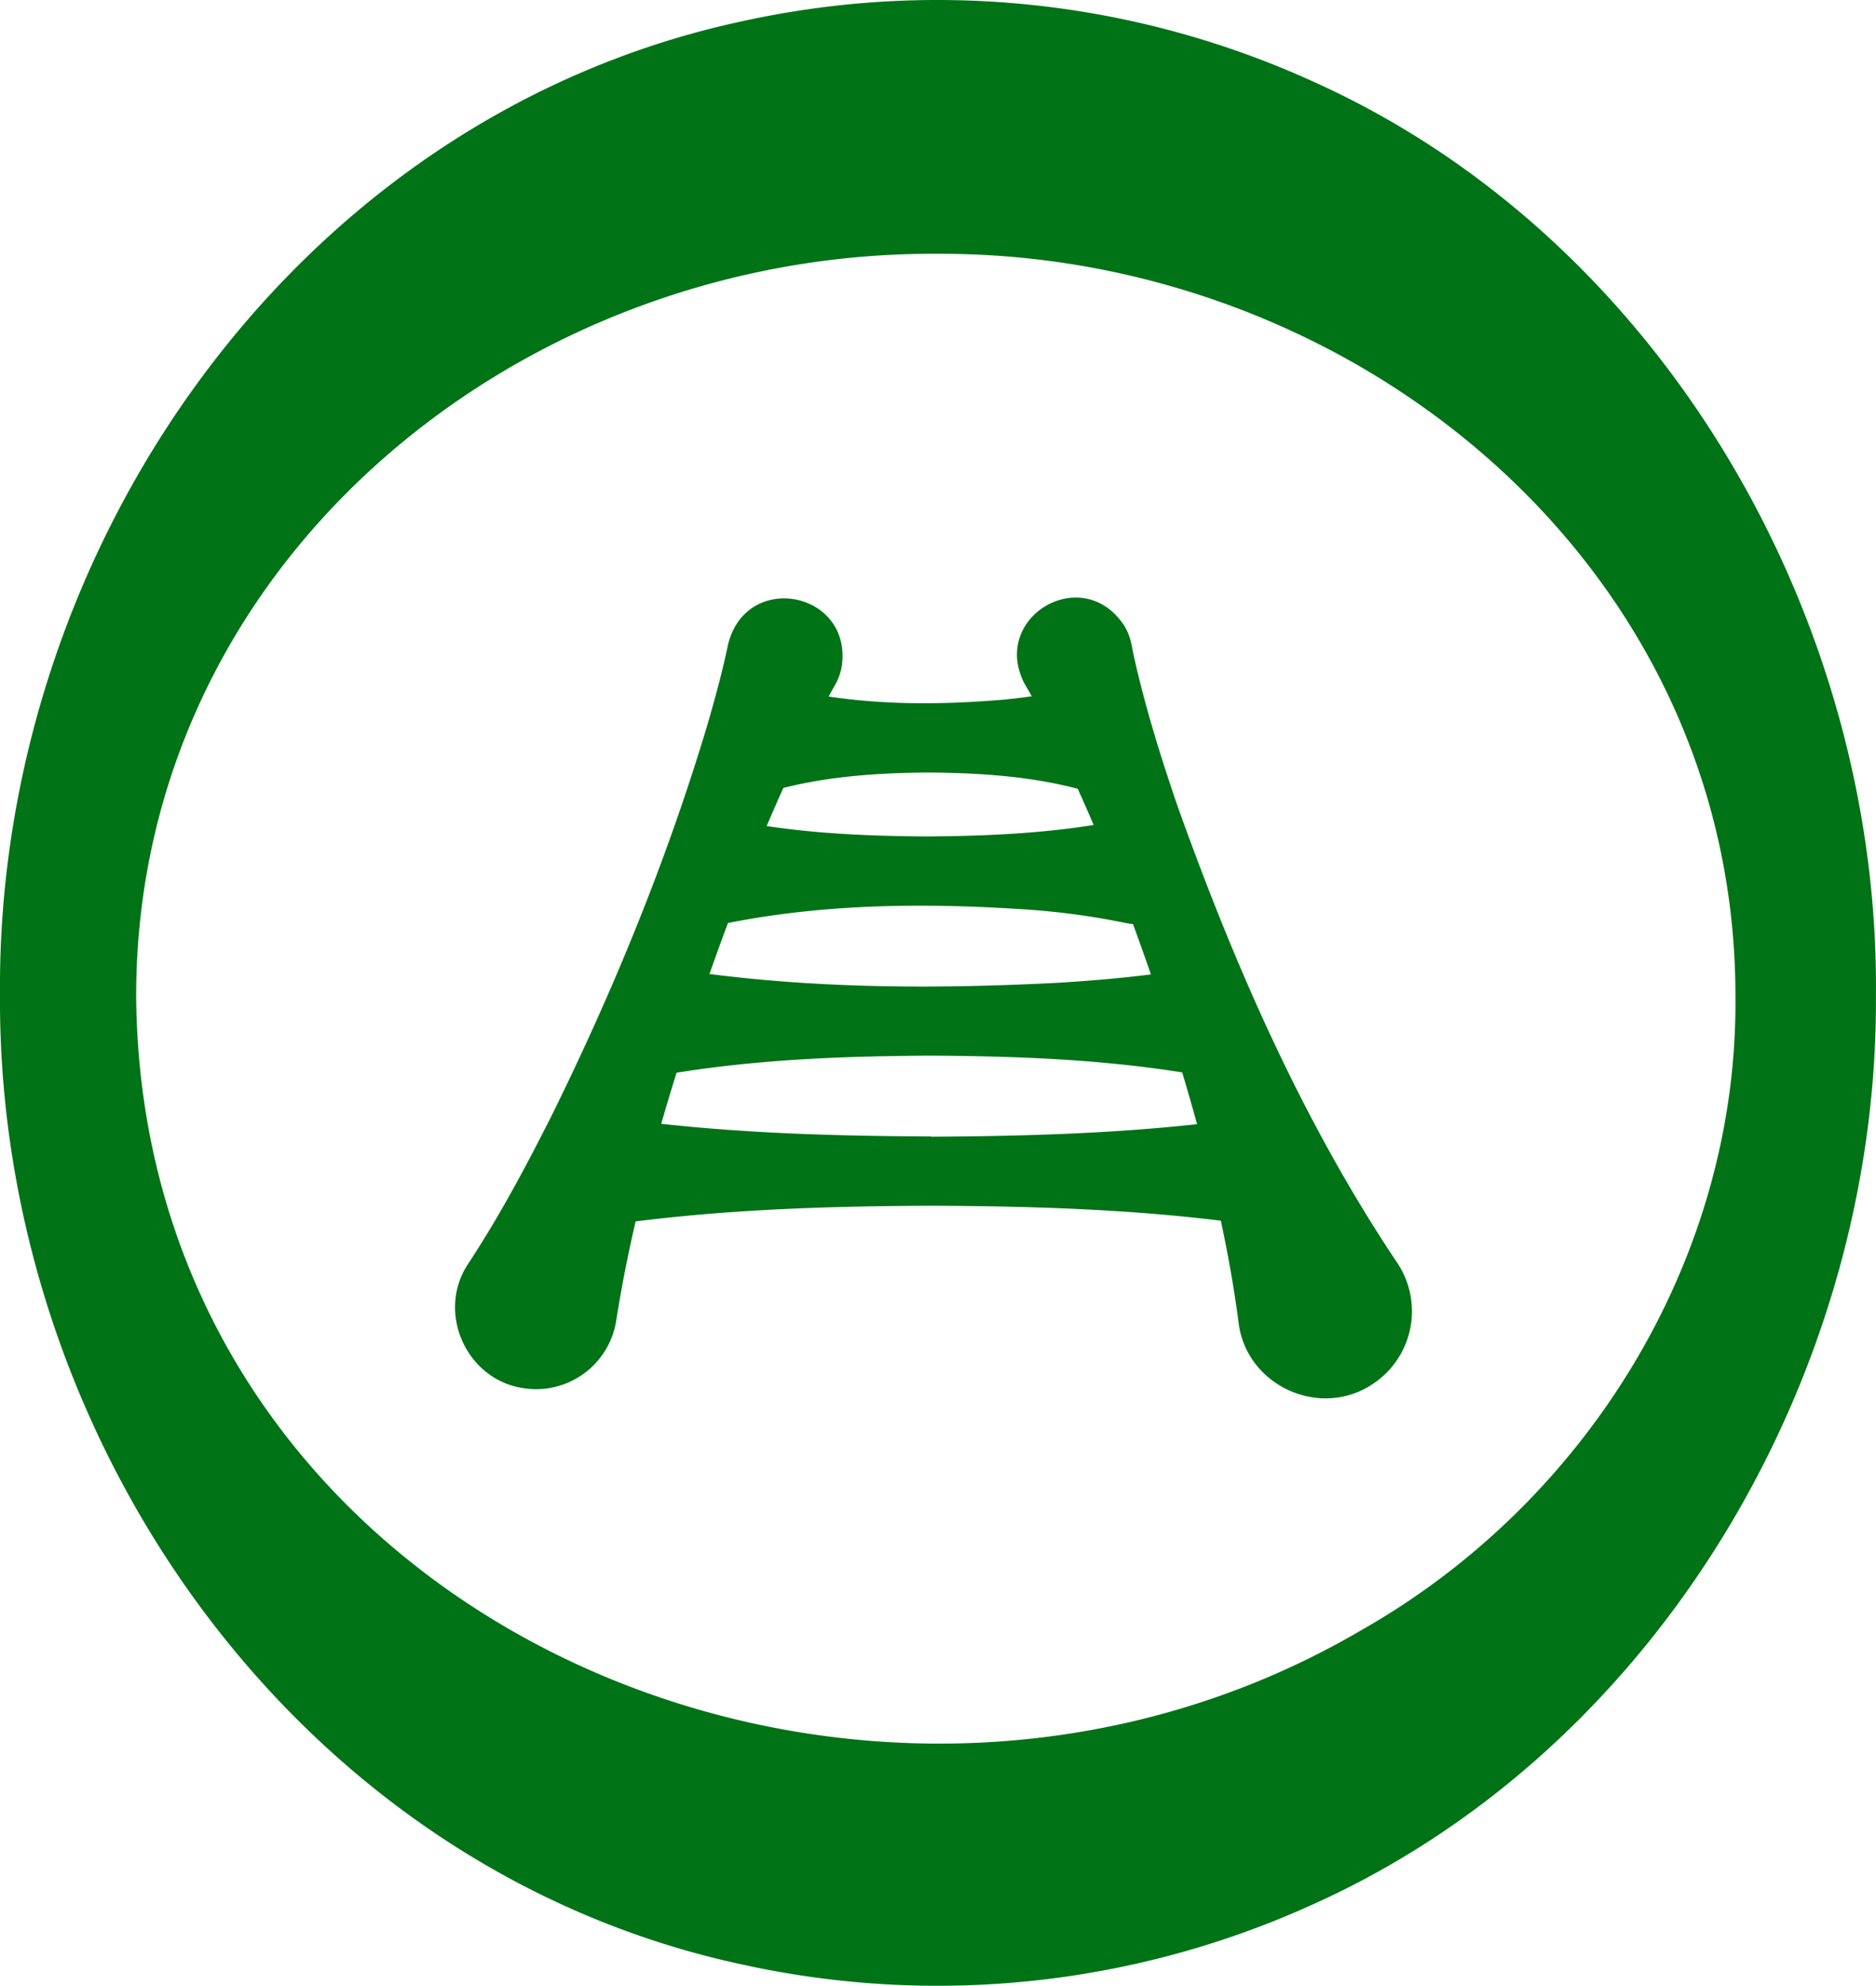
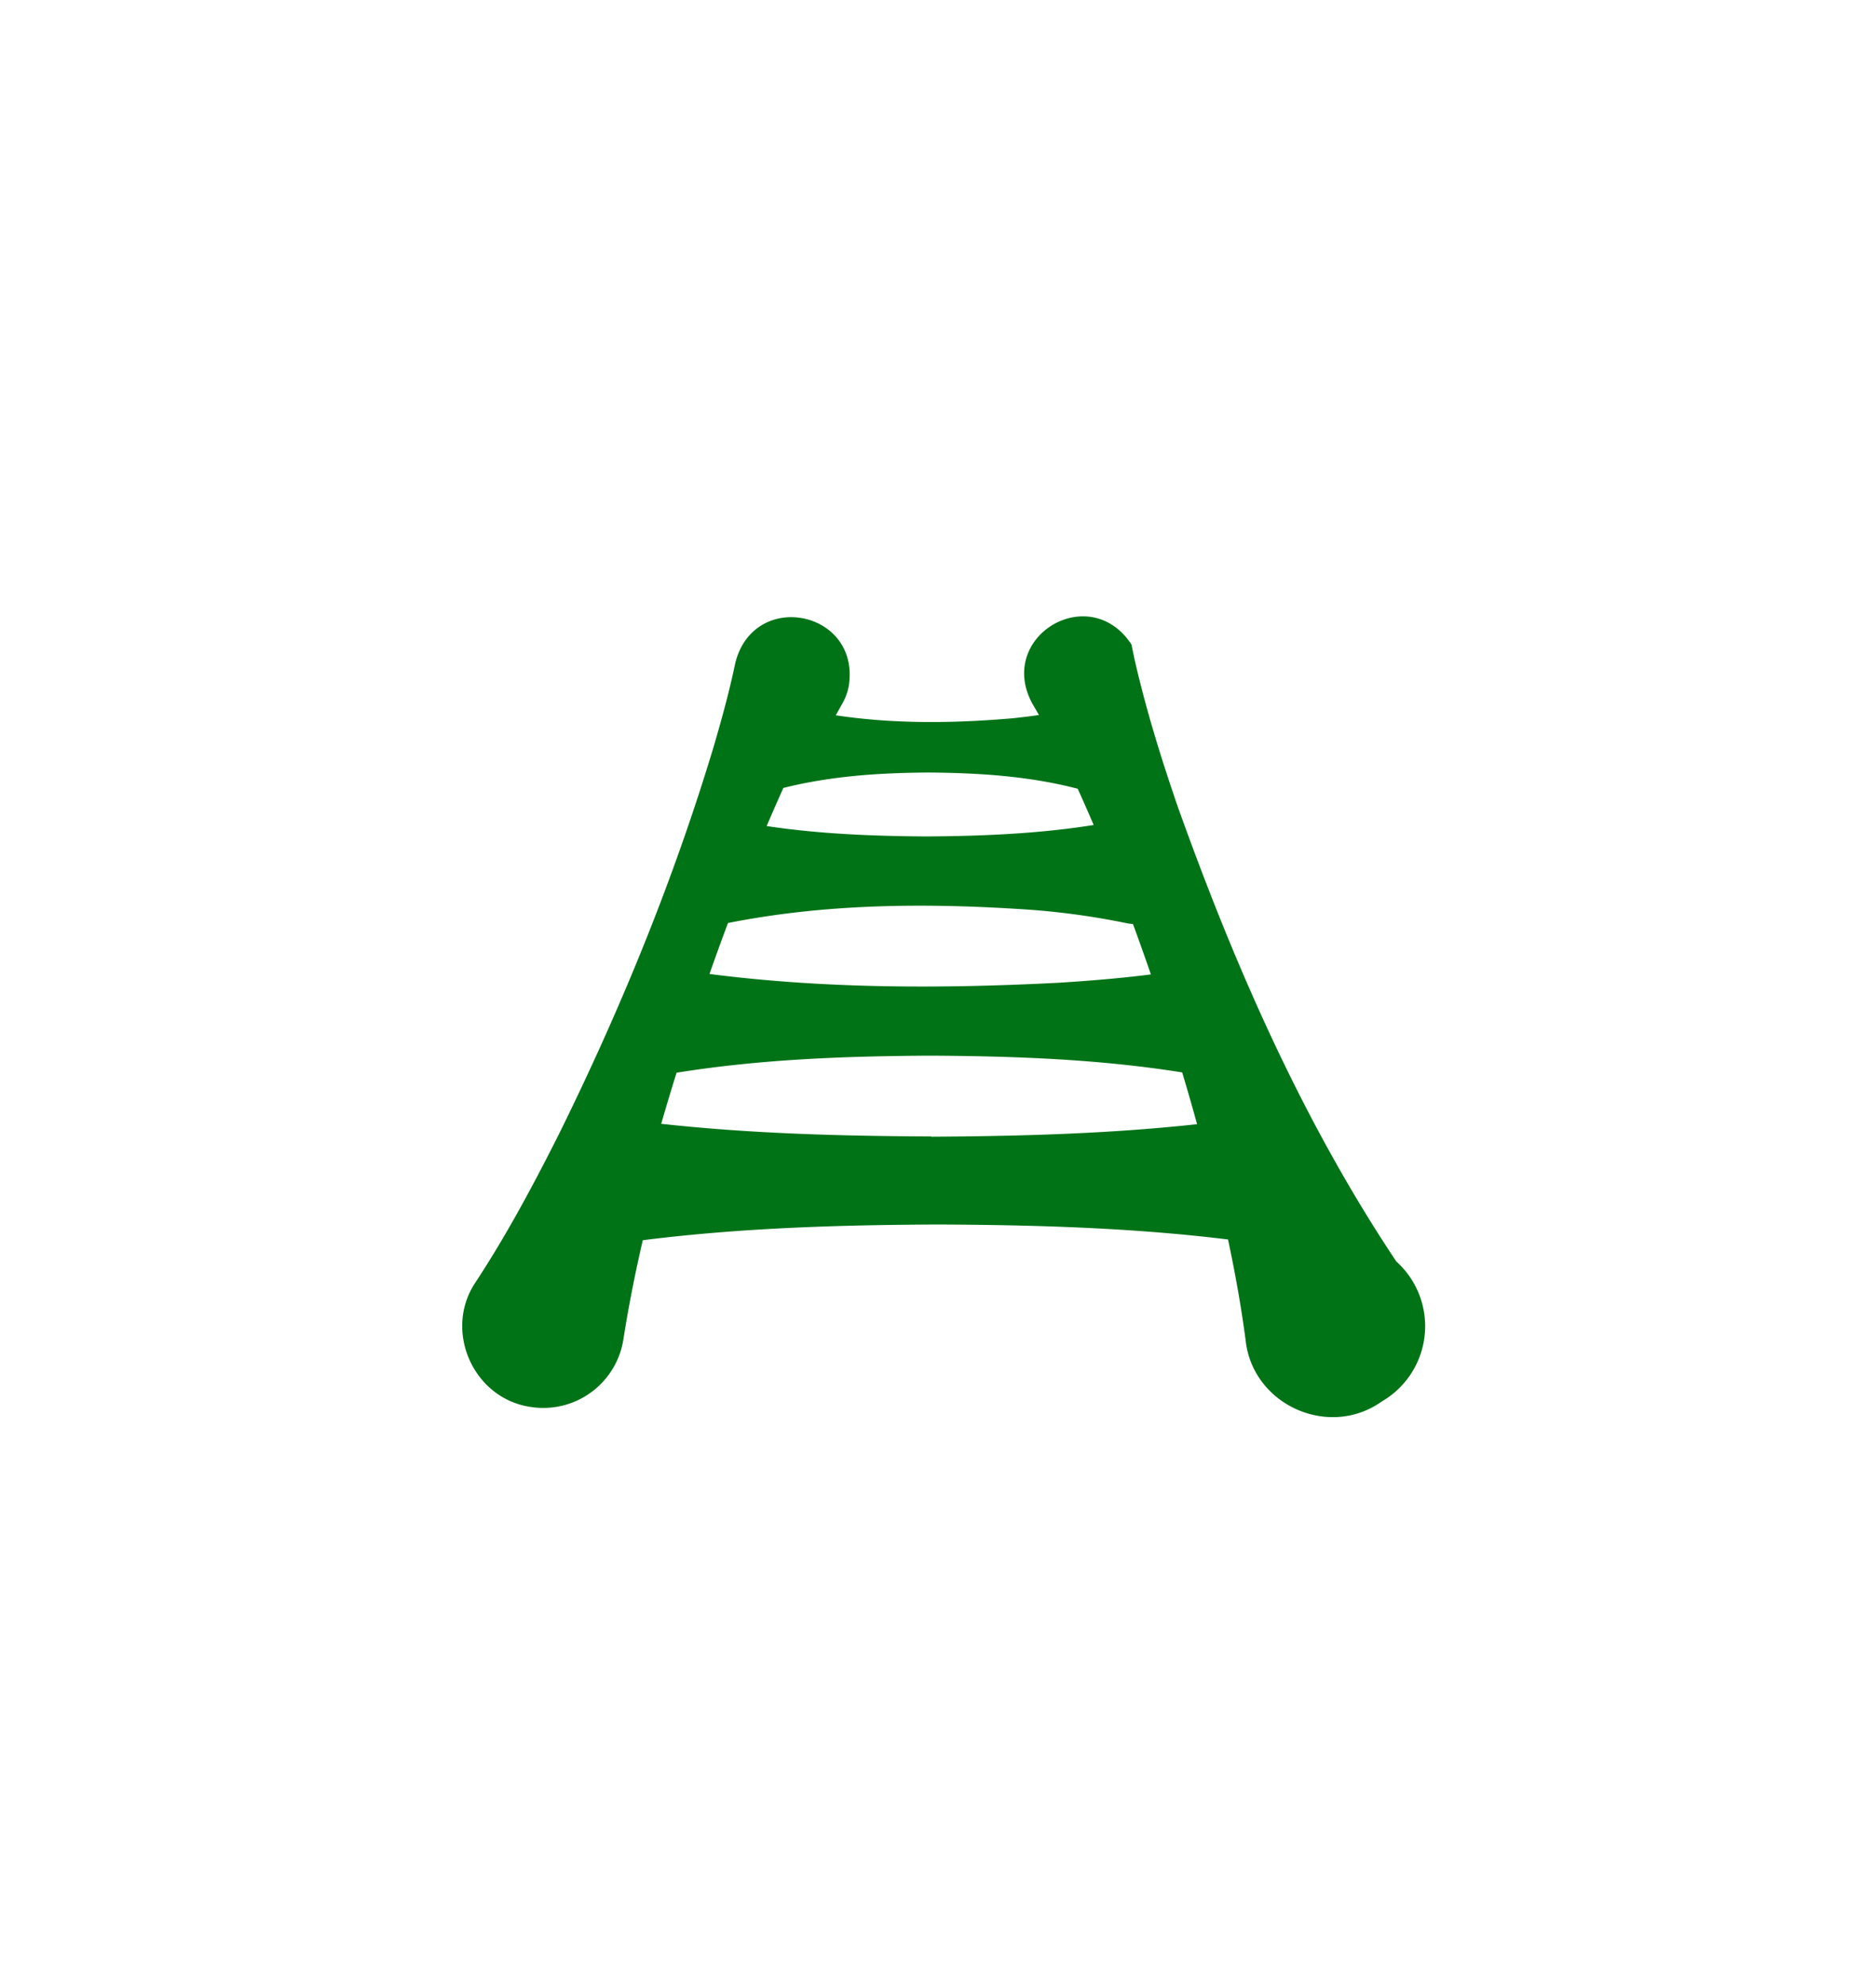
<svg xmlns="http://www.w3.org/2000/svg" viewBox="0 0 541.45 573.02">
  <g id="b05e79dc-e3d6-4aec-a23f-ae821c6a3d4f" data-name="Capa 2">
    <g id="f6ce1292-2990-4bcf-a317-7742892a90b9" data-name="Capa 1">
-       <path d="M379.59,23.8A261.78,261.78,0,0,0,214.49,6.07C85.32,33.64-1.16,158.34,0,287.36-.64,416,86.17,539.69,214.81,567A261.73,261.73,0,0,0,379,549.49C479.21,504.42,542.07,395.7,541.43,287.36,542.52,178.76,480,69.25,379.59,23.8Zm13.15,446.69c-146.3,85.6-352.1-4.71-353.44-183.13.1-125.11,110.6-214.8,231.11-214.12,120-.57,230.48,89.39,230.47,214.12C501.66,363.08,458,433.53,392.74,470.49Z" fill="#007317" />
-       <path d="M339.9,232.7c-3.94-11.46-7.59-23-10.6-34.8-1-3.93-1.95-7.88-2.72-11.9a17,17,0,0,0-2.07-5.42c-12.13-18.54-39.17-2.25-28.59,17.1.64,1.07,1.26,2.15,1.87,3.23-2.52.36-5,.66-7.56.93-17,1.47-34.19,1.68-51.07-.85.6-1.09,1.2-2.19,1.82-3.27a16.84,16.84,0,0,0,1.89-5c3.65-21.94-27.39-28.28-32.73-6.8-1.66,8-3.81,15.8-6.07,23.57-11.62,38.71-26.94,76.13-44.83,112.37-7.34,14.57-15,28.92-24,42.64-9.52,14-.68,33.9,16.18,36.11a23.4,23.4,0,0,0,26.48-19.85c1.5-9.51,3.38-18.95,5.55-28.31,28.35-3.57,56.78-4.41,85.28-4.53,27.95.12,55.83.92,83.63,4.32,2.05,9.61,3.79,19.3,5.08,29.07,2,18.64,24,28.61,39.37,17.63A25.11,25.11,0,0,0,403,364C375.91,323.42,356.25,278.45,339.9,232.7ZM210.11,266.34c28.42-5.64,57.36-5.81,86.13-3.9A216.23,216.23,0,0,1,325,266.36a16.43,16.43,0,0,0,2,.28q2.65,7.23,5.17,14.53c-8.89,1.14-17.78,1.85-26.67,2.41-33.61,1.73-67.31,1.75-100.73-2.53Q207.36,273.67,210.11,266.34Zm58-43.42c14.47.12,28.79,1,42.94,4.68q2.37,5.21,4.6,10.46c-16,2.53-32,3.19-48.19,3.3-15.48-.1-30.88-.7-46.19-3,1.58-3.69,3.18-7.36,4.83-11C240,223.88,254,223,268.14,222.92Zm.62,105c-26-.1-52-.8-77.89-3.64q2.13-7.4,4.43-14.74c24.32-3.91,48.76-4.79,73.28-4.92,24.32.13,48.54,1,72.65,4.83q2.24,7.44,4.3,14.94C320,327.17,294.41,327.85,268.76,328Z" fill="#007317" />
+       <path d="M339.9,232.7c-3.94-11.46-7.59-23-10.6-34.8-1-3.93-1.95-7.88-2.72-11.9c-12.13-18.54-39.17-2.25-28.59,17.1.64,1.07,1.26,2.15,1.87,3.23-2.52.36-5,.66-7.56.93-17,1.47-34.19,1.68-51.07-.85.6-1.09,1.2-2.19,1.82-3.27a16.84,16.84,0,0,0,1.89-5c3.65-21.94-27.39-28.28-32.73-6.8-1.66,8-3.81,15.8-6.07,23.57-11.62,38.71-26.94,76.13-44.83,112.37-7.34,14.57-15,28.92-24,42.64-9.52,14-.68,33.9,16.18,36.11a23.4,23.4,0,0,0,26.48-19.85c1.5-9.51,3.38-18.95,5.55-28.31,28.35-3.57,56.78-4.41,85.28-4.53,27.95.12,55.83.92,83.63,4.32,2.05,9.61,3.79,19.3,5.08,29.07,2,18.64,24,28.61,39.37,17.63A25.11,25.11,0,0,0,403,364C375.91,323.42,356.25,278.45,339.9,232.7ZM210.11,266.34c28.42-5.64,57.36-5.81,86.13-3.9A216.23,216.23,0,0,1,325,266.36a16.43,16.43,0,0,0,2,.28q2.65,7.23,5.17,14.53c-8.89,1.14-17.78,1.85-26.67,2.41-33.61,1.73-67.31,1.75-100.73-2.53Q207.36,273.67,210.11,266.34Zm58-43.42c14.47.12,28.79,1,42.94,4.68q2.37,5.21,4.6,10.46c-16,2.53-32,3.19-48.19,3.3-15.48-.1-30.88-.7-46.19-3,1.58-3.69,3.18-7.36,4.83-11C240,223.88,254,223,268.14,222.92Zm.62,105c-26-.1-52-.8-77.89-3.64q2.13-7.4,4.43-14.74c24.32-3.91,48.76-4.79,73.28-4.92,24.32.13,48.54,1,72.65,4.83q2.24,7.44,4.3,14.94C320,327.17,294.41,327.85,268.76,328Z" fill="#007317" />
    </g>
  </g>
</svg>